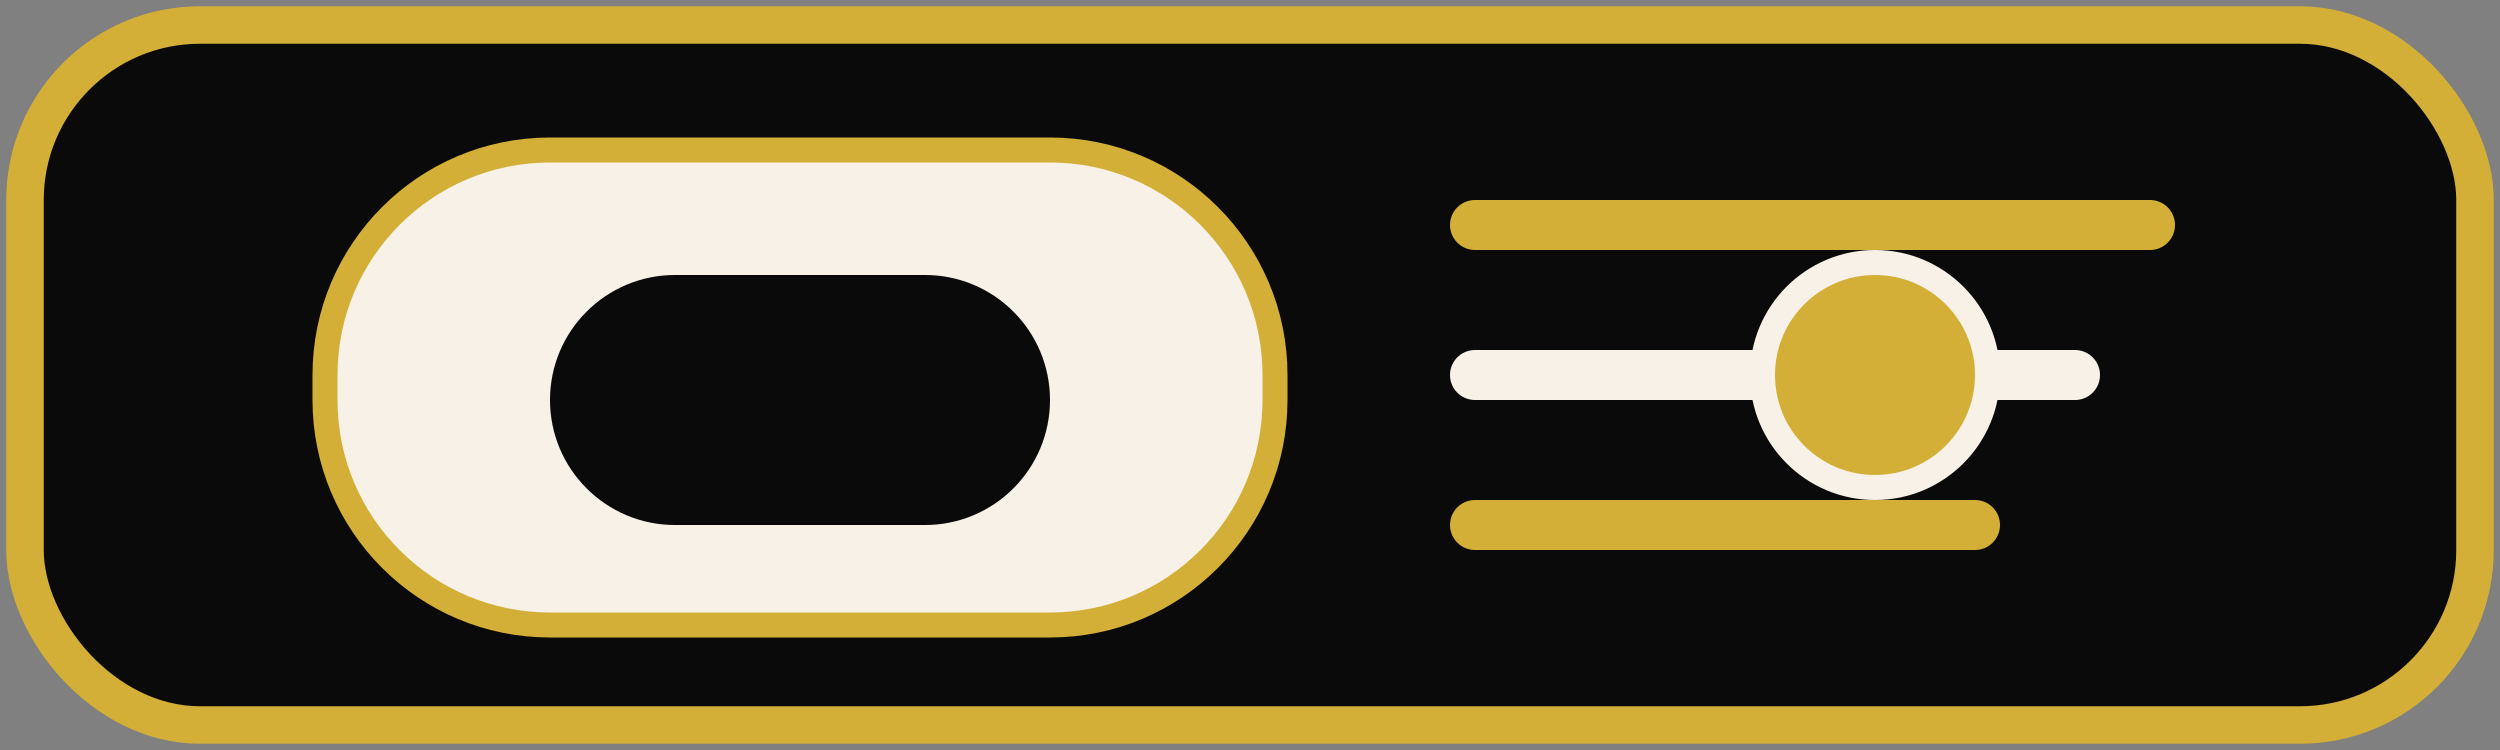
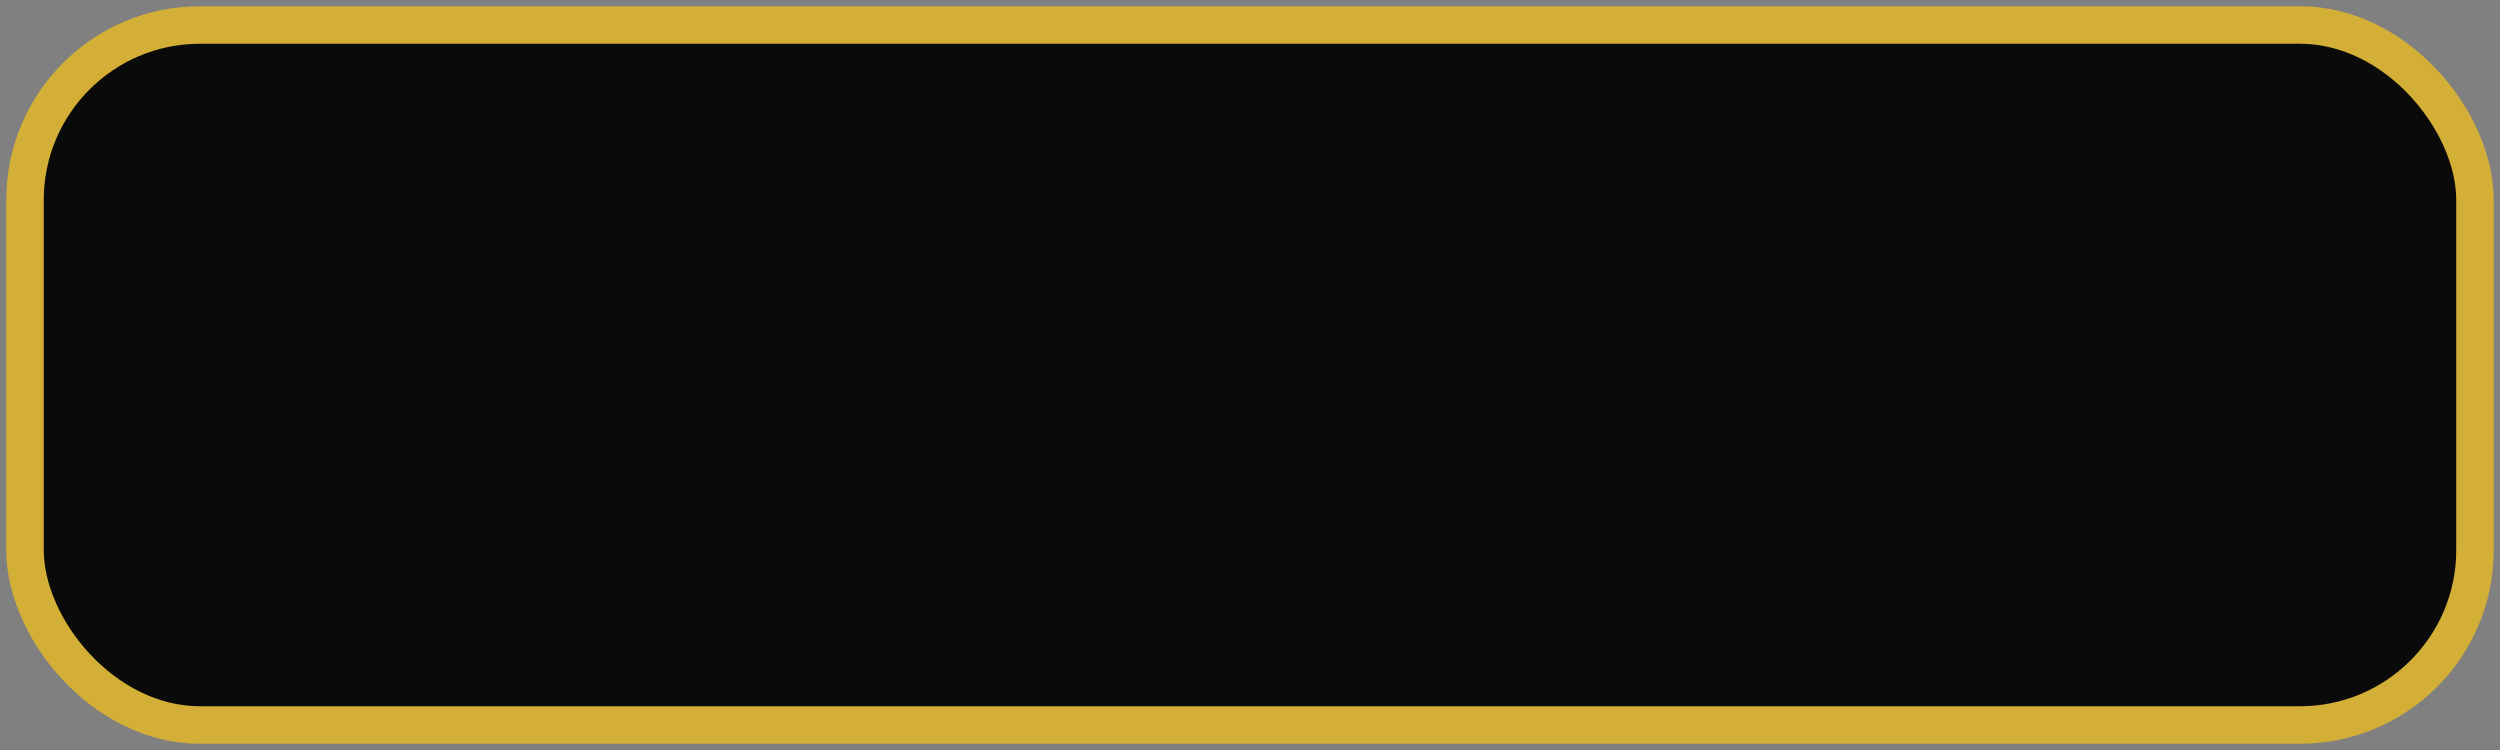
<svg xmlns="http://www.w3.org/2000/svg" width="200" height="60" viewBox="0 0 200 60" fill="none">
  <rect x="0" y="0" width="200" height="60" fill="#808080" stroke="none" />
  <rect x="2" y="2" width="196" height="56" rx="14" fill="#0A0A0A" stroke="#D4AF37" stroke-width="3" />
-   <path d="M26 30C26 20.059 34.059 12 44 12H84C93.941 12 102 20.059 102 30V32C102 41.941 93.941 50 84 50H44C34.059 50 26 41.941 26 32V30Z" fill="#F7F1E8" stroke="#D4AF37" stroke-width="2" />
  <path d="M54 22H74C79.523 22 84 26.477 84 32V32C84 37.523 79.523 42 74 42H54C48.477 42 44 37.523 44 32V32C44 26.477 48.477 22 54 22Z" fill="#0A0A0A" />
-   <path d="M118 18H172" stroke="#D4AF37" stroke-width="4" stroke-linecap="round" />
-   <path d="M118 30H166" stroke="#F7F1E8" stroke-width="4" stroke-linecap="round" />
-   <path d="M118 42H158" stroke="#D4AF37" stroke-width="4" stroke-linecap="round" />
-   <circle cx="150" cy="30" r="9" fill="#D4AF37" stroke="#F7F1E8" stroke-width="2" />
</svg>